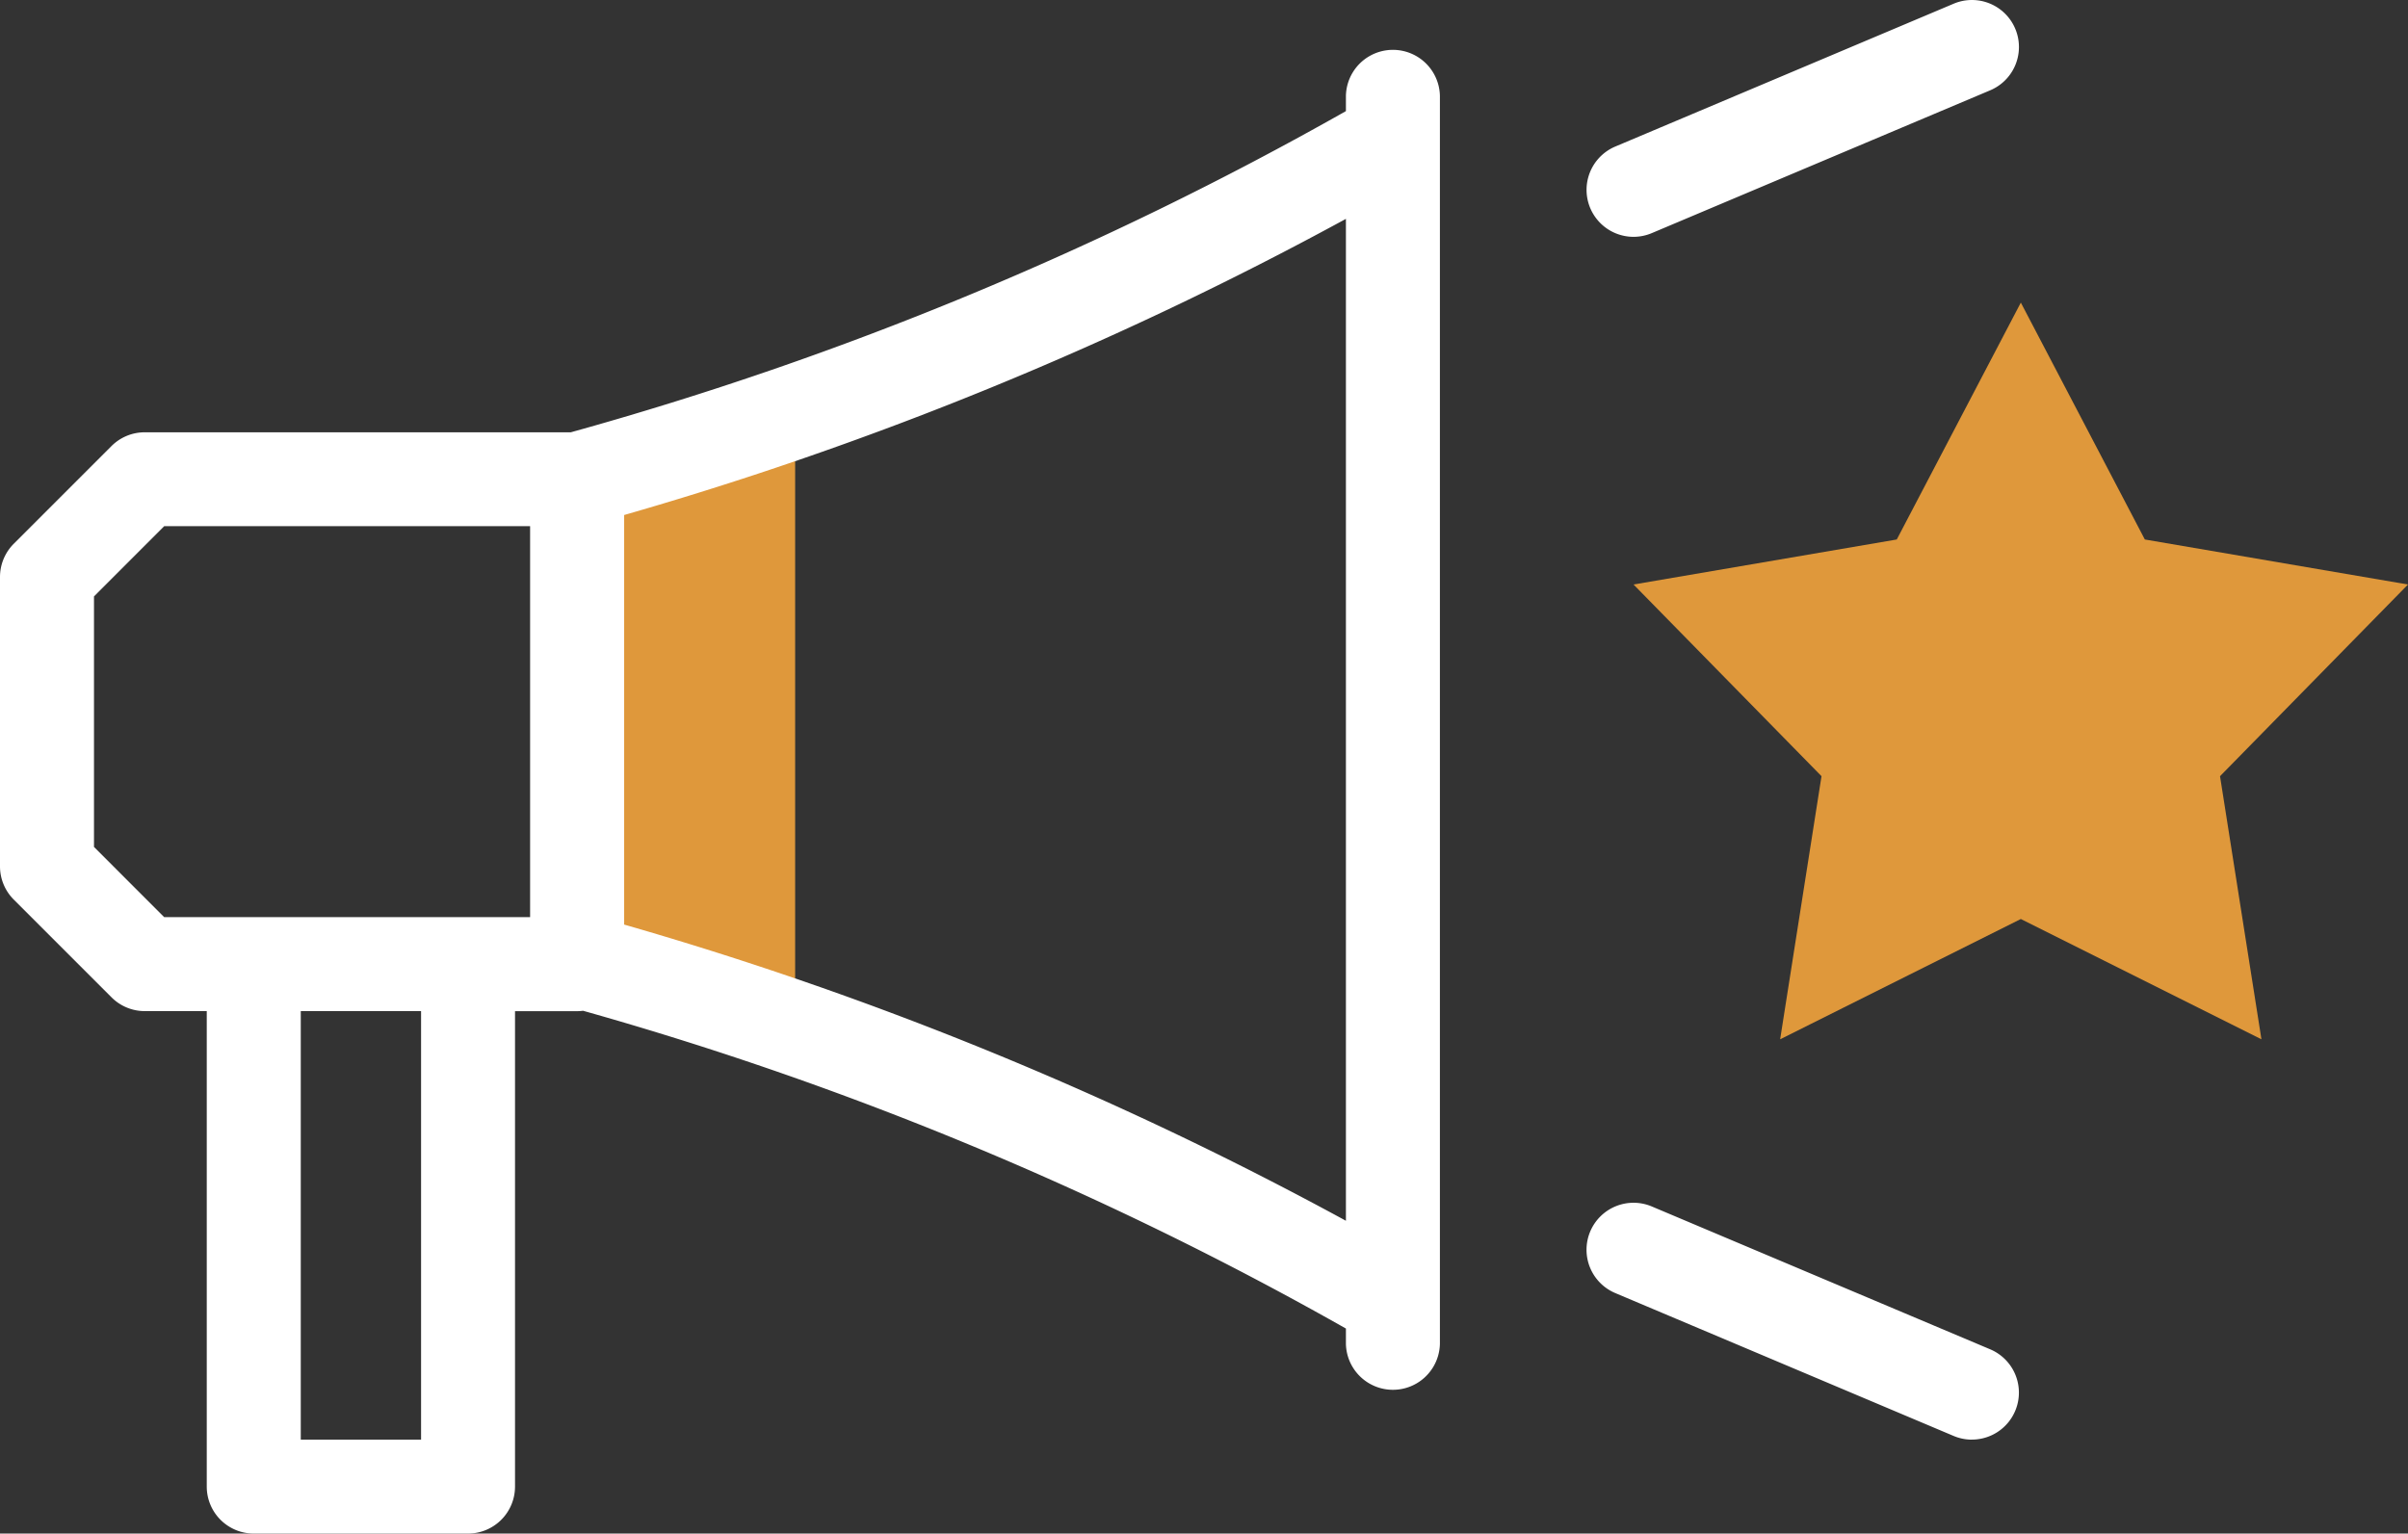
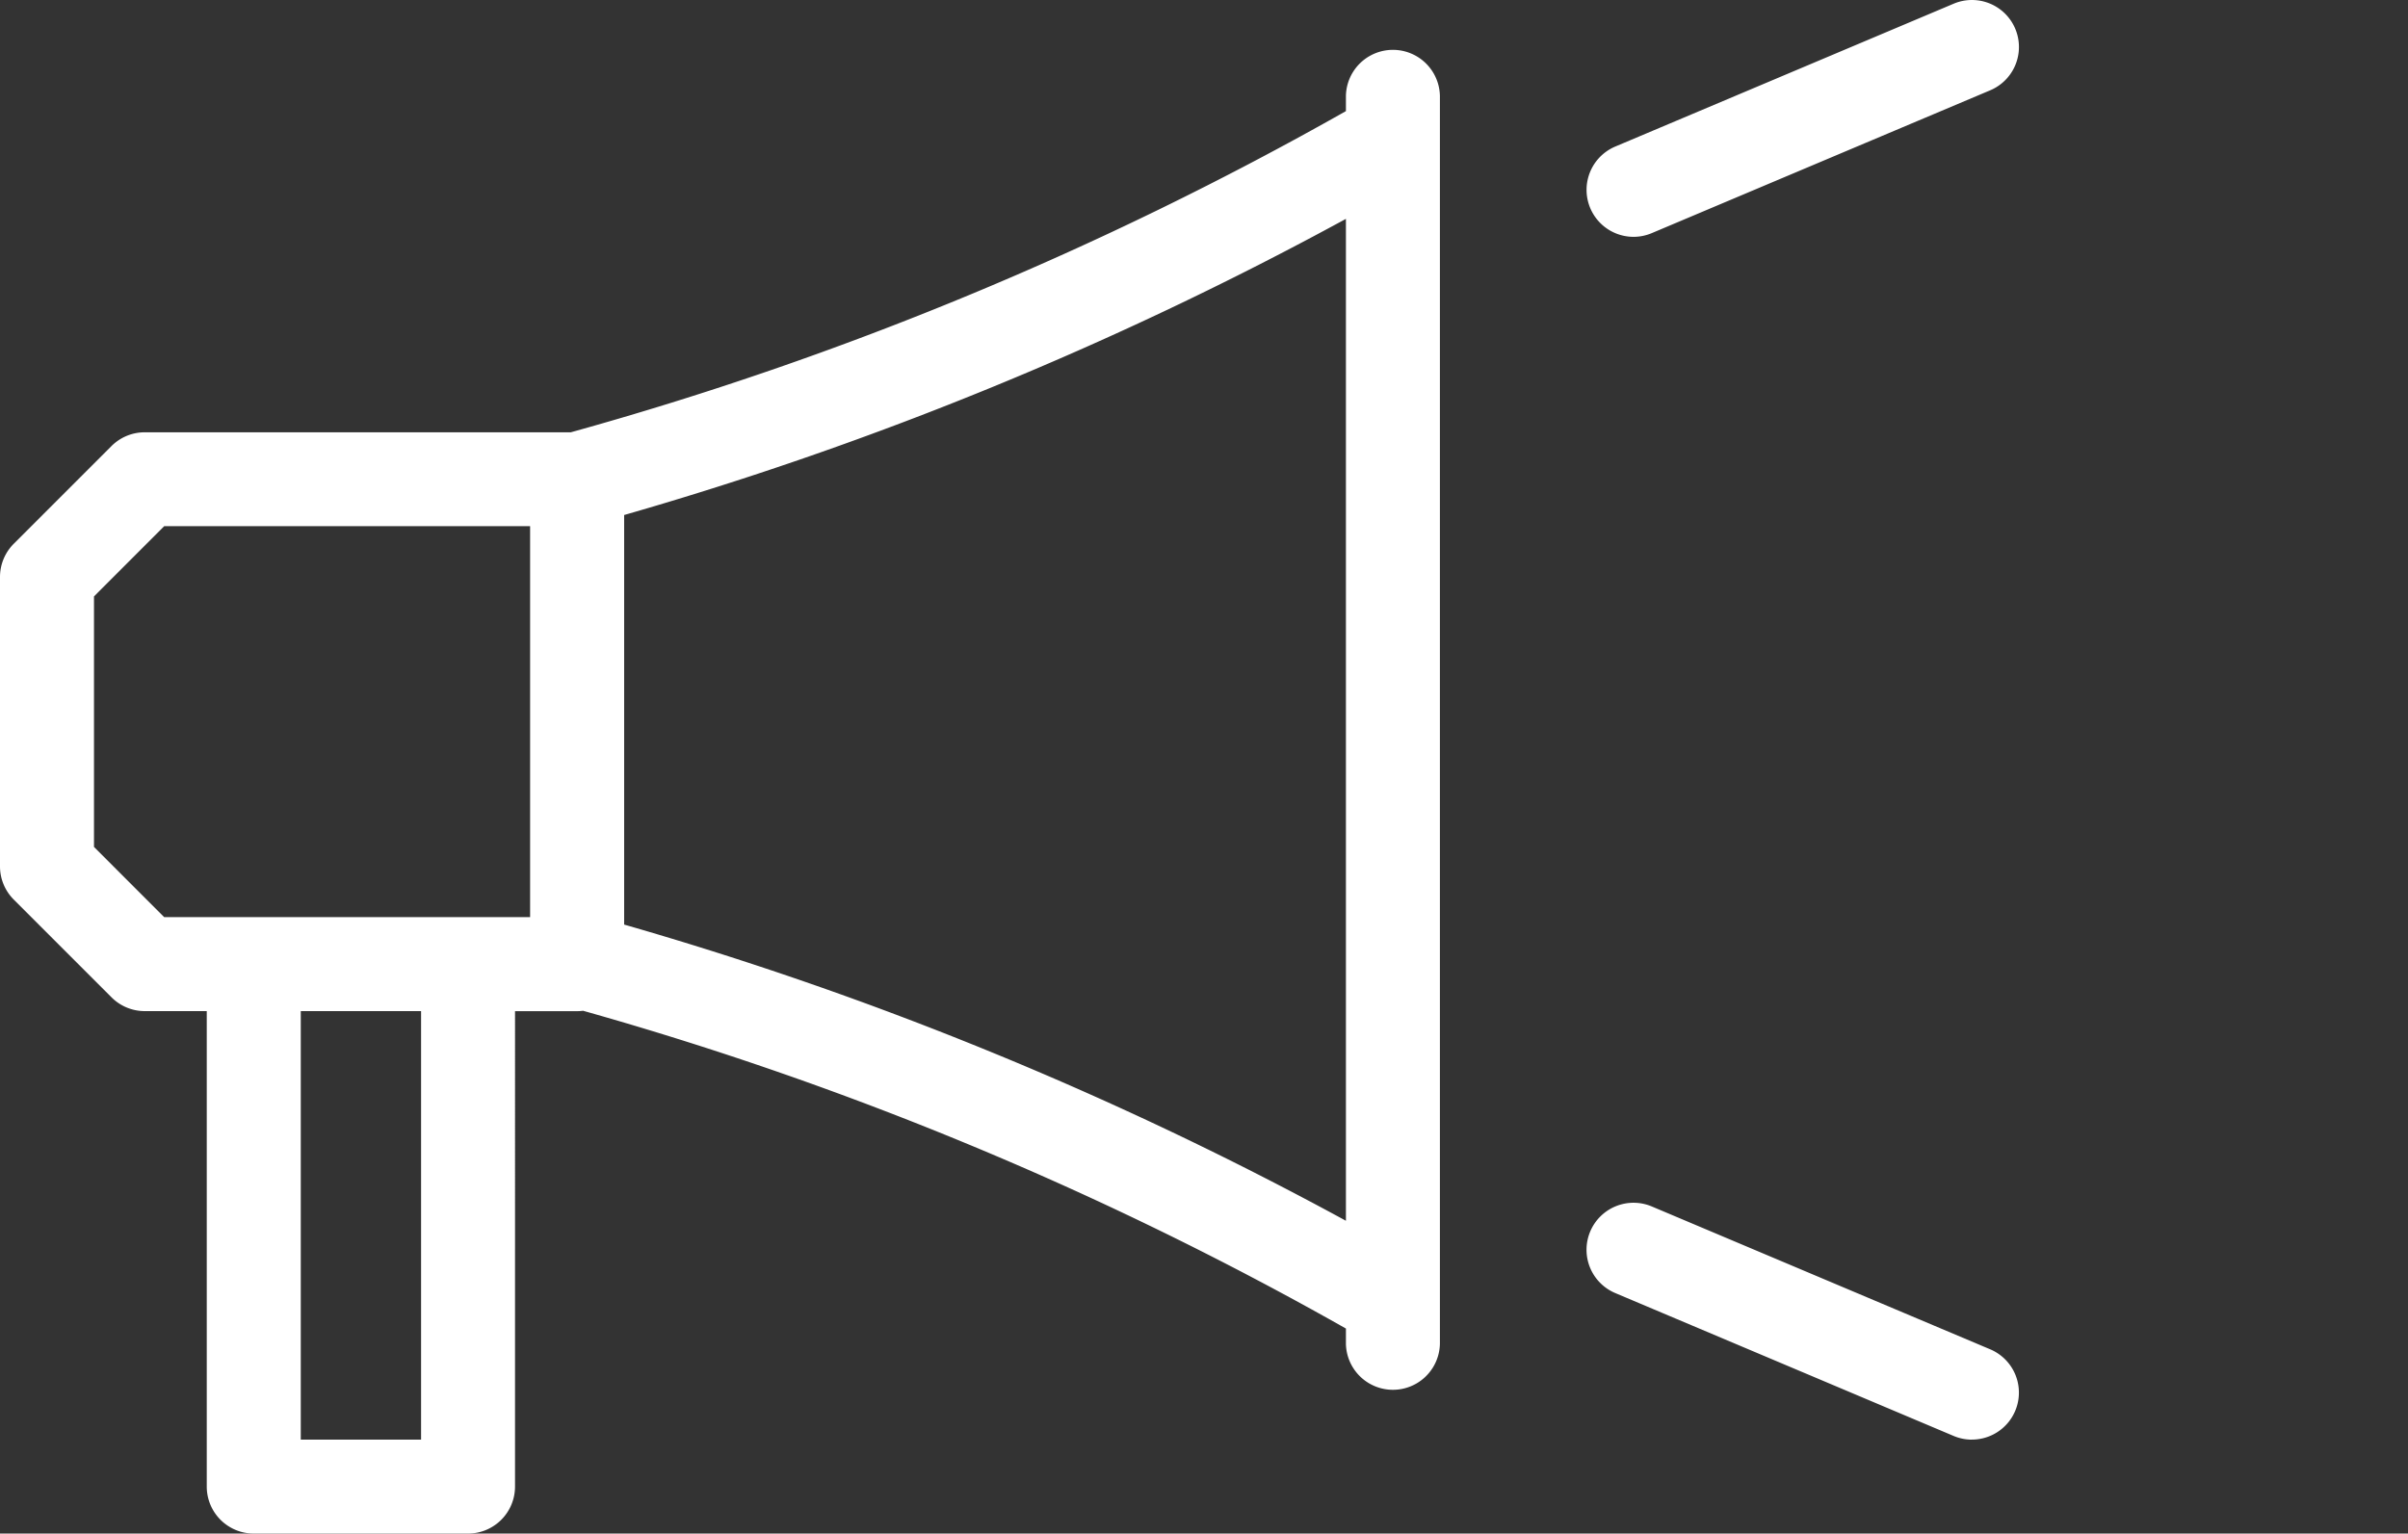
<svg xmlns="http://www.w3.org/2000/svg" width="125" height="79.627" viewBox="0 0 125 79.627">
  <rect x="0" y="0" width="125" height="79.627" fill="#333333" stroke="none" />
  <g id="Group_14" data-name="Group 14" transform="translate(-842.85 -1857.749)">
-     <path id="Path_74" data-name="Path 74" d="M26.574,57.271V25.46q-5.562,2.049-11.124,3.513v24.98c3.513.976,7.221,2.147,11.124,3.318M70.095,34.437l9.758,9.953L77.706,58.051,90.2,51.806l12.49,6.245L100.54,44.39l9.758-9.953L96.637,32.1,90.2,19.8l-6.44,12.3Z" transform="translate(857.552 1853.661)" fill="#df983b" fill-rule="evenodd" />
    <path id="Path_75" data-name="Path 75" d="M24.3,91.376H13.173a2.439,2.439,0,0,1-2.44-2.439V64.249H7.514a2.434,2.434,0,0,1-1.725-.716L.714,58.458A2.439,2.439,0,0,1,0,56.735V41.708a2.44,2.44,0,0,1,.714-1.725l5.074-5.074a2.44,2.44,0,0,1,1.725-.714H29.631A178.6,178.6,0,0,0,69.867,17.518v-.79a2.44,2.44,0,0,1,4.879,0V81.521a2.44,2.44,0,0,1-4.879,0v-.79a178.772,178.772,0,0,0-39.6-16.5,2.352,2.352,0,0,1-.312.021h-3.22V88.937a2.44,2.44,0,0,1-2.44,2.439M15.613,86.5h6.245V64.249H15.613ZM32.4,59.756A185.154,185.154,0,0,1,69.867,75.135V23.113A185.168,185.168,0,0,1,32.4,38.49ZM8.523,59.37H27.518v-20.3H8.523L4.879,42.717V55.724ZM102.36,86.5a2.439,2.439,0,0,1-.948-.193L83.847,78.888a2.44,2.44,0,0,1,1.9-4.495l17.564,7.416a2.44,2.44,0,0,1-.95,4.688M84.8,24.046a2.44,2.44,0,0,1-.95-4.688l17.564-7.416a2.44,2.44,0,1,1,1.9,4.495L85.746,23.853a2.439,2.439,0,0,1-.948.193" transform="translate(842.85 1846)" fill="#fff" />
  </g>
</svg>